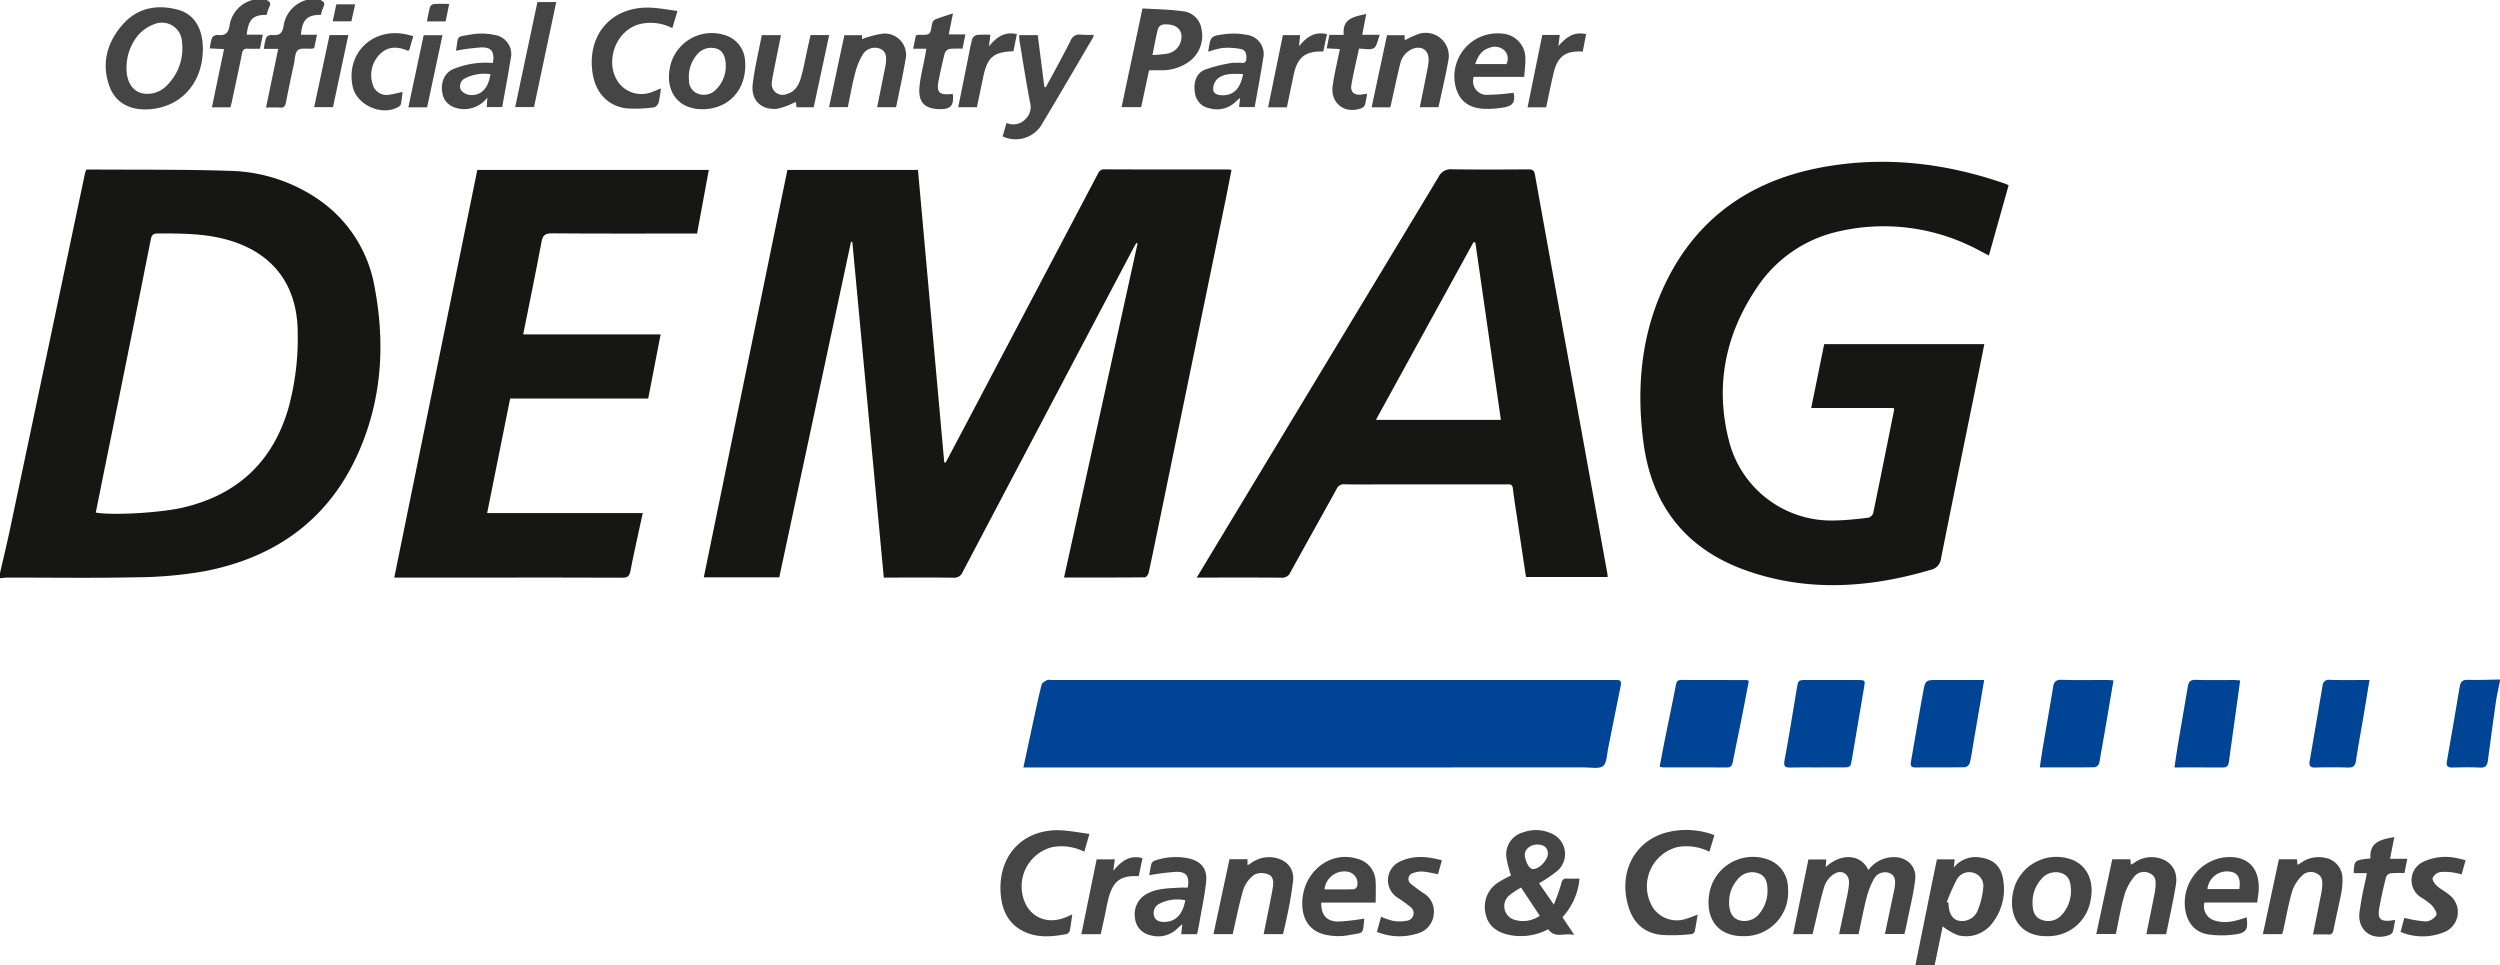
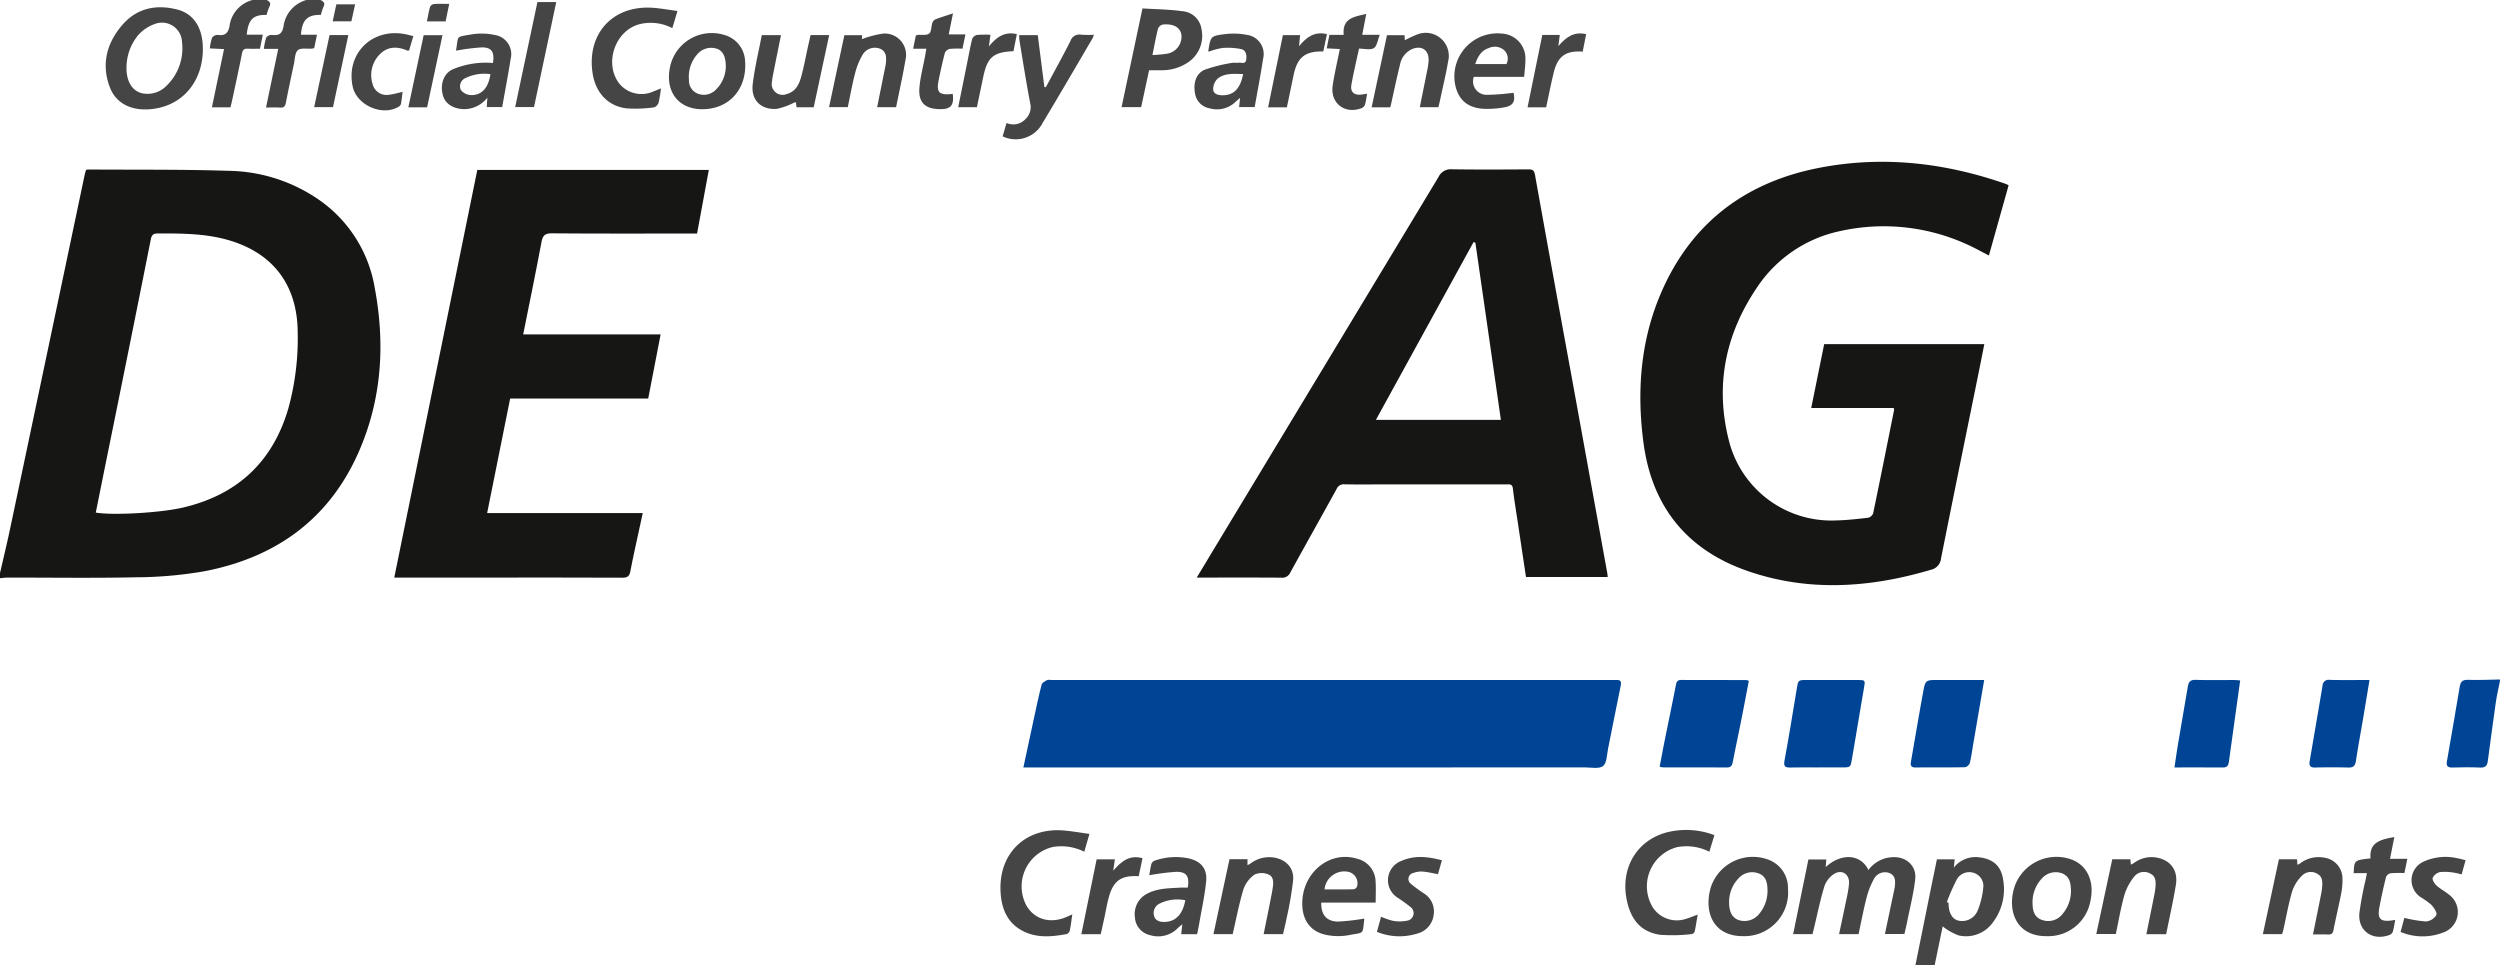
<svg xmlns="http://www.w3.org/2000/svg" id="demag" width="468" height="180.72" viewBox="0 0 468 180.72">
  <defs>
    <clipPath id="clip-path">
      <rect id="Rectangle_859" data-name="Rectangle 859" width="468" height="180.72" fill="none" />
    </clipPath>
  </defs>
  <g id="Group_689" data-name="Group 689" clip-path="url(#clip-path)">
    <path id="Path_2162" data-name="Path 2162" d="M0,107.28c.629-2.749,1.3-5.491,1.88-8.25q7-33.167,13.978-66.339c.064-.307.174-.605.258-.891a2.822,2.822,0,0,1,.409-.069c8.753.062,17.512-.036,26.258.246a30.522,30.522,0,0,1,16.789,5.329A25.064,25.064,0,0,1,70.16,53.934c1.955,10.455,1.321,20.729-2.952,30.541-5.547,12.737-15.62,19.93-29.049,22.483a77.236,77.236,0,0,1-12.747,1.113c-7.994.169-15.994.047-23.991.054-.474,0-.947.075-1.421.115v-.96M17.922,95.954c3.229.558,12.131.05,16.369-.948,10.133-2.385,16.757-8.523,19.688-18.552A49.378,49.378,0,0,0,55.73,62.237c-.043-8.927-4.664-14.993-13.255-17.371C38.257,43.7,33.948,43.7,29.629,43.7c-.859,0-1.219.19-1.4,1.122q-4.1,20.613-8.3,41.208c-.663,3.283-1.323,6.568-2,9.923" fill="#161615" />
    <path id="Path_2163" data-name="Path 2163" d="M358.56,180.72q1.385-6.864,2.77-13.726c.411-2.027.834-4.051,1.262-6.129h3.327c-.046.424-.09.836-.166,1.545a5.184,5.184,0,0,1,4.791-1.916c2.618.332,4.078,1.627,4.453,4.229a10.252,10.252,0,0,1-1.919,7.935,6.157,6.157,0,0,1-6.464,2.441,11,11,0,0,1-2.943-1.681c-.469,2.269-.99,4.785-1.511,7.3Zm5.881-11.852.33.141c-.017,1.8.644,3.019,1.8,3.32a3.135,3.135,0,0,0,3.645-1.873,14.855,14.855,0,0,0,1.044-4.245,2.544,2.544,0,0,0-1.666-2.771,2.676,2.676,0,0,0-3.248,1.139,36.983,36.983,0,0,0-1.9,4.289" fill="#464545" />
    <path id="Path_2164" data-name="Path 2164" d="M468,127.44c-.265,1.351-.589,2.693-.785,4.053-.528,3.658-1,7.324-1.5,10.987-.11.813-.428,1.257-1.391,1.21-1.751-.085-3.511-.056-5.266-.011-.87.023-1.148-.305-1-1.139.813-4.66,1.624-9.321,2.4-13.987.157-.937.526-1.327,1.561-1.29,1.989.073,3.984-.032,5.976-.063Z" fill="#004595" />
    <path id="Path_2165" data-name="Path 2165" d="M60,0c.508.266.937.526.572,1.244a9.672,9.672,0,0,0-.5,1.544c-2.527-.055-3.534.944-3.732,3.712h3c-.195.937-.361,1.738-.522,2.51a3.99,3.99,0,0,1-.442.095c-.9.071-2.074-.183-2.617.291-.565.492-.543,1.681-.735,2.574-.52,2.417-1.037,4.835-1.509,7.262-.129.662-.37.967-1.09.911-.828-.063-1.665-.014-2.624-.014.77-3.7,1.513-7.278,2.284-10.987H49.4a9.981,9.981,0,0,1,.457-2.155A1.349,1.349,0,0,1,51,6.542c1.263.157,1.823-.279,2.071-1.575A5.912,5.912,0,0,1,57.36,0Z" fill="#464545" />
    <path id="Path_2166" data-name="Path 2166" d="M49.92,0c.527.274.875.575.509,1.26A9.359,9.359,0,0,0,49.908,2.8c-2.5-.082-3.427.843-3.722,3.694H49.2c-.186.909-.349,1.7-.539,2.629-.767,0-1.517.035-2.262-.01-.689-.043-.967.212-1.1.907-.586,2.972-1.238,5.93-1.87,8.893-.083.385-.188.765-.289,1.176H39.67c.753-3.613,1.5-7.185,2.271-10.9l-2.662-.127a9.009,9.009,0,0,1,.427-2.022,1.309,1.309,0,0,1,1.107-.5c1.314.171,1.889-.315,2.146-1.631A5.817,5.817,0,0,1,47.28,0Z" fill="#464545" />
-     <path id="Path_2167" data-name="Path 2167" d="M159.306,45.288q-6.71,31.38-13.425,62.785H131.75Q139.585,69.9,147.4,31.806h24.444q2.462,27.393,4.92,54.75l.263.04q2.091-3.956,4.183-7.911,12.12-23,24.231-46c.285-.542.5-.987,1.289-.984,7.759.036,15.519.024,23.278.028a4.519,4.519,0,0,1,.533.088c-.4,1.992-.774,3.968-1.179,5.938Q223.279,67.328,217.187,96.9c-.709,3.442-1.41,6.886-2.159,10.319-.073.334-.459.855-.7.858-4.993.05-9.986.038-15.138.038L212.95,45.584l-.236-.1c-.217.388-.442.772-.649,1.165q-15.93,30.2-31.842,60.408a1.685,1.685,0,0,1-1.731,1.09c-3.919-.055-7.839-.024-11.759-.024h-1.287q-2.956-31.536-5.891-62.849l-.249.018" fill="#161615" />
    <path id="Path_2168" data-name="Path 2168" d="M376.011,34.7c-1.225,4.362-2.442,8.692-3.689,13.131-1.4-.717-2.667-1.444-4-2.036a37.545,37.545,0,0,0-23.883-2.53,24.8,24.8,0,0,0-15.7,10.811c-5.763,8.609-7.65,18.09-5.155,28.13a19.779,19.779,0,0,0,20.052,15.222c2.029-.043,4.057-.272,6.075-.505a1.357,1.357,0,0,0,.942-.824c1.342-6.45,2.63-12.911,3.924-19.371.014-.071-.031-.153-.075-.35H339.06c.827-4.077,1.623-8,2.426-11.96h29.979c-.418,2.1-.814,4.119-1.224,6.137-2.3,11.308-4.614,22.612-6.87,33.928a2.432,2.432,0,0,1-1.909,2.181c-11.46,3.39-22.977,4.185-34.41.191-11.291-3.945-17.8-12.03-19.387-23.934-1.255-9.426-.616-18.72,3.057-27.551,5.462-13.13,15.466-21.023,29.3-23.844,12.066-2.46,23.934-1.131,35.522,2.922a4.277,4.277,0,0,1,.469.252" fill="#161615" />
    <path id="Path_2169" data-name="Path 2169" d="M224.032,108.12c2.628-4.36,5.119-8.5,7.617-12.63Q250.486,64.31,269.3,33.115a2.528,2.528,0,0,1,2.542-1.423c4.757.073,9.516.044,14.275.015.77-.005,1.082.179,1.231,1.012q3.395,18.922,6.869,37.832,3.344,18.385,6.673,36.775c.034.191.042.387.075.69h-15.3q-.755-5.015-1.507-10.039c-.325-2.173-.692-4.34-.947-6.521-.113-.96-.728-.773-1.294-.774q-11.637-.007-23.272,0c-2.319,0-4.639.031-6.957-.018a1.438,1.438,0,0,0-1.48.885c-2.869,5.214-5.794,10.4-8.655,15.613a1.639,1.639,0,0,1-1.68.979c-4.838-.037-9.677-.018-14.515-.018h-1.33m52.161-62.713-.345-.08L257.567,78.605h23.4c-1.6-11.127-3.19-22.162-4.779-33.2" fill="#161615" />
    <path id="Path_2170" data-name="Path 2170" d="M73.807,108.12c5.2-25.54,10.366-50.885,15.545-76.309h43.339c-.735,3.974-1.458,7.887-2.2,11.908h-1.483c-8.559,0-17.118.036-25.676-.037-1.33-.011-1.735.392-1.969,1.647-1.069,5.729-2.254,11.437-3.422,17.276h25.729c-.789,4.073-1.551,8-2.327,12.006H95.5c-1.433,7.131-2.853,14.2-4.307,21.437h29.13c-.283,1.3-.529,2.4-.766,3.514-.526,2.459-1.088,4.913-1.552,7.384-.174.921-.541,1.2-1.491,1.2-8.119-.042-16.237-.024-24.356-.024H73.807" fill="#161615" />
    <path id="Path_2171" data-name="Path 2171" d="M191.577,143.667c.713-3.322,1.366-6.39,2.032-9.454.44-2.025.861-4.056,1.385-6.06.091-.349.624-.628,1.009-.836.217-.117.549-.023.828-.023H301.783c.239,0,.48.014.72,0,.769-.049,1.078.172.9,1.047-.824,3.94-1.572,7.9-2.378,11.84-.229,1.123-.22,2.642-.934,3.22s-2.2.261-3.35.262q-51.635.011-103.272.006h-1.887" fill="#004595" />
    <path id="Path_2172" data-name="Path 2172" d="M327.384,127.466c-.451,2.336-.891,4.676-1.356,7.011-.537,2.7-1.106,5.384-1.636,8.079-.127.646-.284,1.124-1.1,1.118-3.995-.023-7.99-.012-11.985-.019a4.185,4.185,0,0,1-.622-.122c.318-1.658.618-3.282.943-4.9.7-3.473,1.429-6.941,2.106-10.419.119-.606.309-.929.977-.926,4.074.016,8.149.011,12.224.02a1.889,1.889,0,0,1,.449.156" fill="#004595" />
    <path id="Path_2173" data-name="Path 2173" d="M340.213,143.666c-1.679,0-3.359-.034-5.037.013-.983.027-1.326-.177-1.117-1.3.83-4.462,1.549-8.946,2.29-13.425.274-1.654.25-1.658,1.926-1.659q4.737,0,9.475,0c1.436,0,1.438.037,1.2,1.4q-1.146,6.652-2.251,13.312c-.273,1.65-.244,1.655-1.93,1.656q-2.28,0-4.558,0" fill="#004595" />
-     <path id="Path_2174" data-name="Path 2174" d="M282.861,163.883a19.465,19.465,0,0,1-.878-3.467A4.273,4.273,0,0,1,285.2,155.8a6.852,6.852,0,0,1,5.138.193,4.175,4.175,0,0,1,1.315,6.935,25.183,25.183,0,0,1-3.544,2.42l2.765,3.985a39.6,39.6,0,0,0,1.414-3.981c.175-.723.443-.918,1.106-.884.712.037,1.427.008,2.286.008a12.233,12.233,0,0,1-3.186,7.229c.682,1.021,1.356,2.033,2.222,3.332-1.805-.5-3.586.744-4.9-1.081A10.842,10.842,0,0,1,282.437,175c-2.352-.519-4.02-1.8-4.4-4.294a5.408,5.408,0,0,1,2.618-5.632,24.08,24.08,0,0,1,2.211-1.193m5.377,7.554-3.495-5.283a15.337,15.337,0,0,0-2.28,1.517,2.657,2.657,0,0,0,1.179,4.55,5.474,5.474,0,0,0,4.6-.784m-.415-13.34c-1.4,0-2.571.966-2.368,2.235.134.839.616,2.043,1.25,2.289,1.1.427,3.02-1.519,3.047-2.767.024-1.105-.689-1.754-1.929-1.757" fill="#464545" />
-     <path id="Path_2175" data-name="Path 2175" d="M395.644,127.365c-.9,5.317-1.758,10.42-2.668,15.513a1.184,1.184,0,0,1-.844.75c-3.355.053-6.71.034-10.287.034.224-1.452.416-2.808.644-4.159.611-3.614,1.259-7.222,1.845-10.84.158-.978.487-1.435,1.6-1.4,2.8.09,5.6.027,8.4.033.388,0,.776.039,1.309.068" fill="#004595" />
    <path id="Path_2176" data-name="Path 2176" d="M371.441,127.294c-.715,4.181-1.383,8.094-2.053,12.007-.2,1.177-.35,2.367-.64,3.522a1.275,1.275,0,0,1-.881.8c-3.114.06-6.229.025-9.344.045-.854.006-.894-.493-.788-1.106.747-4.311,1.478-8.625,2.262-12.93.427-2.35.47-2.342,2.887-2.342h8.557Z" fill="#004595" />
    <path id="Path_2177" data-name="Path 2177" d="M352.858,174.841c.59-2.8,1.167-5.527,1.741-8.259a6.094,6.094,0,0,0,.122-.708c.1-.988.112-1.956-1.009-2.435a2.342,2.342,0,0,0-2.835.964,14.7,14.7,0,0,0-1.422,3.52c-.593,2.275-1.023,4.592-1.533,6.944h-3.647c.491-2.32.985-4.6,1.451-6.88a19.019,19.019,0,0,0,.414-2.6c.108-1.753-1.359-2.721-2.839-1.761a4.537,4.537,0,0,0-1.772,2.276c-.776,2.551-1.307,5.177-1.934,7.773l-.287,1.193h-3.63c.957-4.687,1.9-9.289,2.854-13.978h3.351c-.035.439-.072.89-.115,1.42,3.088-2.791,6.66-2.316,8,.564a5.867,5.867,0,0,1,4.344-2.4c2.558-.25,4.7,1.522,4.419,4.081-.3,2.723-1,5.4-1.53,8.1-.139.7-.315,1.4-.492,2.183Z" fill="#464545" />
    <path id="Path_2178" data-name="Path 2178" d="M37.976,9.359c-.084,5.7-3.491,9.988-8.68,10.928-4.128.749-7.46-.619-8.729-3.938-1.63-4.267-.622-8.229,2.279-11.623C25.591,1.513,29.23.767,33.207,1.791c3.175.817,4.827,3.585,4.769,7.568M23.683,12.711c-.026,2.844,1.346,4.675,3.491,4.832a4.928,4.928,0,0,0,3.933-1.426,9.732,9.732,0,0,0,2.962-8.269,3.751,3.751,0,0,0-5.09-3.359,7.47,7.47,0,0,0-3.023,1.99,9.513,9.513,0,0,0-2.273,6.232" fill="#464545" />
    <path id="Path_2179" data-name="Path 2179" d="M419.362,127.377c-.725,5.225-1.423,10.268-2.124,15.31-.087.628-.357,1-1.087.989-2.956-.027-5.912-.011-9.086-.011.206-1.4.377-2.714.6-4.023.621-3.693,1.269-7.38,1.888-11.073.141-.844.408-1.337,1.441-1.3,2.4.083,4.8.023,7.2.03.349,0,.7.046,1.174.08" fill="#004595" />
    <path id="Path_2180" data-name="Path 2180" d="M443.573,127.294c-.424,2.552-.815,4.939-1.219,7.325-.439,2.591-.926,5.176-1.315,7.774-.137.917-.451,1.323-1.438,1.293-2.077-.064-4.158-.052-6.236-.005-.891.02-1.137-.343-1-1.153q1.213-7.065,2.411-14.132a1.143,1.143,0,0,1,1.35-1.125c2.425.067,4.853.023,7.445.023" fill="#004595" />
    <path id="Path_2181" data-name="Path 2181" d="M215.108,13.153c-.518,2.412-.995,4.633-1.484,6.907h-3.666c1.293-6.109,2.575-12.17,3.911-18.484,2.485.157,4.955.177,7.382.512a3.91,3.91,0,0,1,3.656,3.283,6.007,6.007,0,0,1-2.2,6.09,8.749,8.749,0,0,1-5.392,1.688c-.713.024-1.427,0-2.206,0m.628-2.848a24.03,24.03,0,0,0,2.627-.233,3.229,3.229,0,0,0,2.795-3.557c-.224-1.379-1.44-2.1-3.453-1.922a1.3,1.3,0,0,0-.921.76c-.394,1.531-.668,3.093-1.048,4.952" fill="#464545" />
    <path id="Path_2182" data-name="Path 2182" d="M203.946,156.11c-.372,1.28-.657,2.263-.97,3.338a9.482,9.482,0,0,0-5.962-.874,7.581,7.581,0,0,0-4.851,10.975c1.47,2.5,4.254,3.363,7.208,2.222.4-.156.794-.348,1.365-.6-.166,1.117-.276,2.094-.477,3.053a.966.966,0,0,1-.592.637c-2.7.494-5.411.769-7.988-.478-3.145-1.521-4.238-4.328-4.381-7.573-.314-7.124,4.712-11.931,11.818-11.345,1.568.13,3.123.413,4.83.646" fill="#464545" />
    <path id="Path_2183" data-name="Path 2183" d="M320.931,156.344c-.323,1.07-.616,2.043-.935,3.1a9.491,9.491,0,0,0-6.04-.858,7.579,7.579,0,0,0-4.442,11.449,5.39,5.39,0,0,0,6.189,1.945c.648-.186,1.27-.462,2.1-.767-.191,1.129-.338,2.166-.561,3.186a.794.794,0,0,1-.583.468,30.863,30.863,0,0,1-5.946.119c-3.566-.545-5.518-2.875-6.241-6.8-1.113-6.042,2.271-11.294,8.167-12.507a14.876,14.876,0,0,1,8.3.66" fill="#464545" />
    <path id="Path_2184" data-name="Path 2184" d="M383.134,175.252c-5.893.036-7.467-5.053-5.952-9.434a8.3,8.3,0,0,1,10.69-4.886c2.911,1.117,4.259,4.174,3.442,7.8a8.007,8.007,0,0,1-8.18,6.515m4.552-8.51c-.04-1.341-.191-2.613-1.609-3.227a3.458,3.458,0,0,0-3.913,1.022,6.474,6.474,0,0,0-1.665,4.736c.024,1.279.384,2.508,1.8,2.957a3.37,3.37,0,0,0,3.708-1.011,6.668,6.668,0,0,0,1.679-4.477" fill="#464545" />
    <path id="Path_2185" data-name="Path 2185" d="M326.349,175.25c-5.894.025-7.388-4.821-6.072-9.182a8.281,8.281,0,0,1,10.75-5.142,5.613,5.613,0,0,1,3.683,5.393,8.192,8.192,0,0,1-8.361,8.931m-2.659-6.575c-.051,1.969.546,3.1,1.758,3.553a3.529,3.529,0,0,0,3.956-1.255,6.7,6.7,0,0,0,1.466-4.576c-.036-1.221-.328-2.438-1.689-2.906a3.391,3.391,0,0,0-3.724.933,6.385,6.385,0,0,0-1.767,4.251" fill="#464545" />
-     <path id="Path_2186" data-name="Path 2186" d="M422.545,168.959H412.67a2.776,2.776,0,0,0,2.04,3.4c2.028.59,3.947.037,5.845-.647.349,2.252-.039,2.962-2.2,3.218a17.96,17.96,0,0,1-4.972-.007c-2.461-.4-3.852-2.075-4.292-4.543a8.6,8.6,0,0,1,7.115-9.858c4.288-.541,6.771,1.691,6.629,5.992-.025.753-.176,1.5-.293,2.45m-3.334-2.533c.275-2.052-.277-3.037-1.707-3.253a3.678,3.678,0,0,0-4.274,3.253Z" fill="#464545" />
    <path id="Path_2187" data-name="Path 2187" d="M255.4,171.952c-.337,3.192-.02,2.523-2.954,3.119a11.038,11.038,0,0,1-3.69.029c-3.164-.451-4.9-2.541-4.972-5.744-.124-5.9,5.051-10.222,10.295-8.594a4.482,4.482,0,0,1,3.433,4.253c.083,1.26.015,2.53.015,3.947h-10.19c-.055,2.247.97,3.522,3.106,3.553a37.4,37.4,0,0,0,4.957-.563m-7.451-5.458c1.844,0,3.665.019,5.484-.025a.892.892,0,0,0,.618-.545,2.209,2.209,0,0,0-1.8-2.75,3.73,3.73,0,0,0-4.3,3.32" fill="#464545" />
    <path id="Path_2188" data-name="Path 2188" d="M405.51,174.879H401.8c.519-2.559,1.03-5.057,1.527-7.558a12.342,12.342,0,0,0,.186-1.422c.076-.953.018-1.89-.986-2.367a2.35,2.35,0,0,0-2.885.439,9.938,9.938,0,0,0-1.924,3.475c-.695,2.4-1.1,4.891-1.637,7.4h-3.656c1-4.669,1.989-9.3,2.991-13.987H398.8c.031.312.06.616.1,1.005a5.575,5.575,0,0,0,.553-.291,5.492,5.492,0,0,1,3.818-1.1c2.926.339,4.526,2.31,4.048,5.214-.505,3.06-1.193,6.091-1.812,9.187" fill="#464545" />
    <path id="Path_2189" data-name="Path 2189" d="M227.16,174.869c1.012-4.737,2-9.369,3-14.025h3.372v1.112a4.311,4.311,0,0,0,.479-.247,5.8,5.8,0,0,1,4.38-1.193c2.295.344,3.87,1.912,3.688,4.244a67.664,67.664,0,0,1-1.211,7.062c-.19,1.016-.453,2.017-.688,3.047h-3.626c.41-2.031.808-3.979,1.194-5.93.194-.979.4-1.958.541-2.945.134-.91.072-1.951-.845-2.294a3.24,3.24,0,0,0-2.557,0,5.619,5.619,0,0,0-2.1,2.729c-.835,2.741-1.363,5.575-2.028,8.436Z" fill="#464545" />
    <path id="Path_2190" data-name="Path 2190" d="M427.2,174.872h-3.59l3-14.015h3.4c.019.32.037.628.06,1.013a2.234,2.234,0,0,0,.451-.193,5.657,5.657,0,0,1,4.619-1.115,3.929,3.929,0,0,1,3.369,3.794,12.693,12.693,0,0,1-.228,2.851c-.445,2.312-1.008,4.6-1.455,6.913-.129.665-.408.848-1.034.819-.908-.042-1.819-.011-2.8-.011.527-2.612,1.036-5.111,1.532-7.612a11.566,11.566,0,0,0,.192-1.422c.063-.9.036-1.8-.893-2.3a2.311,2.311,0,0,0-2.8.247,7.394,7.394,0,0,0-1.9,2.922c-.717,2.4-1.141,4.893-1.689,7.346-.06.264-.154.52-.228.767" fill="#464545" />
    <path id="Path_2191" data-name="Path 2191" d="M195.783,16.323c1.542-2.875,3.128-5.729,4.6-8.639A1.765,1.765,0,0,1,202.4,6.493a20.317,20.317,0,0,0,2.366.018,3.311,3.311,0,0,1-.2.595c-3.113,5.3-6.194,10.613-9.365,15.875a5.694,5.694,0,0,1-7.509,2.547c.234-.805.472-1.62.731-2.509A3.108,3.108,0,0,0,192,22.26a3.039,3.039,0,0,0,.86-2.9c-.748-3.876-1.351-7.779-2-11.674a11.133,11.133,0,0,1-.071-1.112h3.481c.413,3.25.824,6.476,1.235,9.7Z" fill="#464545" />
    <path id="Path_2192" data-name="Path 2192" d="M222.35,166.161c.36-2.073-.221-2.978-2.131-2.955a42.365,42.365,0,0,0-5.078.642c.1-.572.2-1.356.4-2.113a1.033,1.033,0,0,1,.6-.614,11.942,11.942,0,0,1,6.487-.408c2.238.559,3.388,1.932,3.165,4.257-.251,2.612-.831,5.193-1.277,7.786-.12.7-.272,1.4-.416,2.126h-2.98c.063-.563.122-1.1.209-1.874-.415.363-.678.567-.912.8a5.124,5.124,0,0,1-5.105,1.256,3.612,3.612,0,0,1-2.852-3.31,4.292,4.292,0,0,1,2.222-4.425c1.971-1.068,4.152-1.034,6.3-1.165.435-.026.873,0,1.367,0m-.46,2.363a7.468,7.468,0,0,0-4.83.636,1.954,1.954,0,0,0-1.007,2.339c.3.94,1.168,1.115,2.061,1.079,2.005-.081,3.29-1.441,3.776-4.054" fill="#464545" />
    <path id="Path_2193" data-name="Path 2193" d="M123.725,16.55a21.251,21.251,0,0,1-.437,2.671c-.105.361-.549.851-.875.88a25.225,25.225,0,0,1-5.121.187c-3.484-.418-5.789-2.926-6.35-6.531C109.8,6.418,114.591,1.043,121.976,1.444c1.569.085,3.127.387,4.847.61-.371,1.24-.652,2.182-.961,3.216a8.765,8.765,0,0,0-6.075-.759c-4.62,1.137-6.774,7.353-3.861,11.126a5.367,5.367,0,0,0,6.3,1.518c.446-.158.88-.354,1.5-.605" fill="#464545" />
    <path id="Path_2194" data-name="Path 2194" d="M131.4,20.446c-4.3-.024-6.8-3.155-6.035-7.56a7.976,7.976,0,0,1,10.12-6.376,5.325,5.325,0,0,1,3.992,4.83c.429,5.305-2.966,9.133-8.077,9.106m4.47-7.906c.015-1.89-.525-2.96-1.563-3.379a3.409,3.409,0,0,0-3.794,1.022,6.345,6.345,0,0,0-1.539,4.762,2.626,2.626,0,0,0,1.618,2.573,3.1,3.1,0,0,0,3.336-.655,6.126,6.126,0,0,0,1.942-4.323" fill="#464545" />
    <path id="Path_2195" data-name="Path 2195" d="M285.328,14.384h-9.436a2.537,2.537,0,0,0,2.452,3.369,41.753,41.753,0,0,0,4.987-.387c.379,1.648-.055,2.456-1.835,2.748a18.175,18.175,0,0,1-3.568.263c-3.349-.121-5.207-1.884-5.627-5.2a8.079,8.079,0,0,1,8.852-8.892,4.653,4.653,0,0,1,4.4,4.925c.006.993-.138,1.986-.228,3.174M282,11.995a2.171,2.171,0,0,0-.384-2.562A2.641,2.641,0,0,0,278.7,9c-1.419.449-2.053,1.585-2.538,2.995Z" fill="#464545" />
    <path id="Path_2196" data-name="Path 2196" d="M260.24,20.089h-3.47c.963-4.524,1.911-8.977,2.873-13.5h3.286c.015.28.033.608.051.949a19.777,19.777,0,0,1,2.28-1.068,4.316,4.316,0,0,1,5.825,5.05c-.4,2.356-.965,4.685-1.462,7.025-.106.5-.235,1-.359,1.528h-3.479c.495-2.453.981-4.83,1.449-7.211a10.259,10.259,0,0,0,.2-1.541c.082-1.966-1.342-2.908-3.162-2.1a3.938,3.938,0,0,0-2.183,2.848c-.628,2.512-1.149,5.051-1.716,7.579-.026.114-.065.225-.129.445" fill="#464545" />
    <path id="Path_2197" data-name="Path 2197" d="M151.739,6.56h3.486c-.972,4.539-1.93,9.018-2.9,13.526h-3.214c-.037-.307-.073-.61-.113-.942a2.118,2.118,0,0,0-.337.066,13.02,13.02,0,0,1-3.2,1.162c-2.97.255-4.9-1.615-4.555-4.584.358-3.078,1.111-6.109,1.7-9.206H146.2c-.456,2.263-.906,4.475-1.345,6.69-.132.665-.275,1.333-.341,2.006a2.031,2.031,0,0,0,2.781,2.318c1.66-.46,2.3-1.8,2.693-3.248.5-1.806.829-3.657,1.234-5.488.17-.768.347-1.535.52-2.3" fill="#464545" />
    <path id="Path_2198" data-name="Path 2198" d="M167.753,20.072H164.2c.517-2.565,1.02-5.065,1.522-7.565a6.666,6.666,0,0,0,.12-.708c.091-1.067.129-2.125-1.064-2.668a2.678,2.678,0,0,0-3.2.959,13.172,13.172,0,0,0-1.471,3.487c-.561,2.114-.936,4.277-1.4,6.478h-3.507c.957-4.5,1.9-8.937,2.864-13.461h3.318c-.014.323-.03.664-.033.735a18.768,18.768,0,0,1,3.93-1.035A3.989,3.989,0,0,1,169.5,11.23c-.494,2.948-1.154,5.87-1.75,8.842" fill="#464545" />
    <path id="Path_2199" data-name="Path 2199" d="M92.277,11.792c.334-2.067-.244-2.942-2.1-2.919a40.476,40.476,0,0,0-4.863.621c.072.109.027.072.032.044.557-3-.184-2.555,3.009-3.113a11.749,11.749,0,0,1,4.265.121A3.629,3.629,0,0,1,95.6,11.011c-.475,2.994-1.047,5.972-1.591,9.034H91.124c.031-.5.061-.991.11-1.772a5.5,5.5,0,0,1-4.7,2.147c-1.931-.166-3.276-1.111-3.662-2.714-.475-1.972.171-3.957,1.9-4.736a15.926,15.926,0,0,1,7.5-1.178m-.466,2.09a8.027,8.027,0,0,0-4.631.715,1.691,1.691,0,0,0-.931,2.2,2.46,2.46,0,0,0,1.8.994c2.075.126,3.382-1.288,3.763-3.912" fill="#464545" />
    <path id="Path_2200" data-name="Path 2200" d="M226.262,9.694c-.04-.126-.066-.164-.061-.2.427-2.69.417-2.773,3.166-3.11a12.913,12.913,0,0,1,4.03.14,3.618,3.618,0,0,1,3.052,4.5c-.459,2.99-1.032,5.963-1.569,9.017h-2.919c.052-.476.106-.972.187-1.719-.4.347-.65.545-.878.766a4.986,4.986,0,0,1-4.779,1.2,3.33,3.33,0,0,1-2.779-2.787c-.368-1.943.181-3.738,1.789-4.437a27.757,27.757,0,0,1,5.033-1.275c.42-.094.883.018,1.313-.05.516-.081,1.3.381,1.445-.574.131-.857-.045-1.772-.936-1.972a12.491,12.491,0,0,0-3.519-.21,13.087,13.087,0,0,0-2.575.7m6.449,4.178c-1.716-.03-3.416-.223-4.773.86a2.744,2.744,0,0,0-.828,2.037c.05.848.917,1.07,1.745,1.076,2.077.016,3.337-1.223,3.856-3.973" fill="#464545" />
    <path id="Path_2201" data-name="Path 2201" d="M269.928,161.043c-.262.922-.5,1.749-.738,2.6-1.009-.179-1.933-.412-2.87-.485a4.174,4.174,0,0,0-1.751.266,1.145,1.145,0,0,0-.4,2.074,28.027,28.027,0,0,0,2.31,1.7,3.968,3.968,0,0,1,1.916,3.958,4.1,4.1,0,0,1-3.063,3.6,11.114,11.114,0,0,1-7.572-.315l.779-2.834a12.307,12.307,0,0,0,2.2.765,6.987,6.987,0,0,0,2.579-.006,1.431,1.431,0,0,0,.659-2.623,26.976,26.976,0,0,0-2.322-1.68,3.863,3.863,0,0,1,.715-6.913c2.454-1.074,4.96-.8,7.565-.1" fill="#464545" />
    <path id="Path_2202" data-name="Path 2202" d="M450.1,171.821a22.609,22.609,0,0,0,4.045.677,2.537,2.537,0,0,0,1.935-1.2c.193-.429-.454-1.4-.943-1.928a14.936,14.936,0,0,0-2.039-1.453,3.806,3.806,0,0,1,.558-6.6,9.856,9.856,0,0,1,6.424-.637c.46.075.91.214,1.479.351-.256.919-.486,1.744-.741,2.663a11.444,11.444,0,0,0-1.441-.333,9.773,9.773,0,0,0-2.6-.106,2.032,2.032,0,0,0-1.376,1.085c-.126.365.344,1.089.736,1.448.7.642,1.585,1.078,2.317,1.689a4.042,4.042,0,0,1-.923,7.028,10.68,10.68,0,0,1-8.146-.048c.278-1.031.528-1.954.713-2.639" fill="#464545" />
    <path id="Path_2203" data-name="Path 2203" d="M448.216,156.7c-.267,1.36-.517,2.635-.8,4.065h3.238c-.19.928-.349,1.7-.548,2.673a22.789,22.789,0,0,0-2.559.032,1.22,1.22,0,0,0-.875.684c-.474,1.9-.9,3.805-1.257,5.726-.4,2.133.2,2.714,2.351,2.426.155-.021.307-.054.62-.11-.152.793-.248,1.53-.452,2.234a1.115,1.115,0,0,1-.634.6c-3.161,1.158-5.907-.747-5.627-4.066a60.5,60.5,0,0,1,1.186-6.343c.067-.344.132-.688.224-1.165h-2.47c.1-2.434.1-2.434,3.146-2.765-.263-3.118,2.026-3.546,4.454-3.992" fill="#464545" />
    <path id="Path_2204" data-name="Path 2204" d="M250.82,9.18l-2.459-.127c.172-.863.327-1.637.5-2.528h2.68c-.3-3.141,1.976-3.391,4.223-3.916-.257,1.327-.494,2.547-.756,3.9H258.3c-.411,1-.529,2.148-1.122,2.5-.675.4-1.774.093-2.772.093-.495,2.315-1.029,4.524-1.423,6.758-.241,1.37.526,2.031,1.9,1.837.3-.043.608-.09,1.049-.155-.145.766-.224,1.433-.413,2.067a1.132,1.132,0,0,1-.608.627c-3.142,1.22-5.917-.9-5.432-4.216.328-2.243.865-4.457,1.339-6.839" fill="#464545" />
    <path id="Path_2205" data-name="Path 2205" d="M178.4,2.5c-.3,1.473-.532,2.635-.795,3.941h3.125c-.2.958-.363,1.754-.554,2.677a16.639,16.639,0,0,0-2.378.035,1.325,1.325,0,0,0-.919.757c-.451,1.694-.819,3.413-1.168,5.133-.465,2.3.121,2.843,2.64,2.53.276,2.132-.346,2.881-2.373,2.862-2.824-.028-4.1-1.253-3.86-4.058.17-1.975.695-3.918,1.058-5.876.077-.416.139-.834.229-1.376h-2.466c.183-.89.341-1.662.5-2.442a1.154,1.154,0,0,1,.327-.145c.741-.07,1.676.123,2.168-.258.446-.346.375-1.326.6-2a1.153,1.153,0,0,1,.57-.658c1-.384,2.02-.695,3.294-1.12" fill="#464545" />
    <path id="Path_2206" data-name="Path 2206" d="M75.367,17.2c-.106.819-.173,1.531-.3,2.232a.908.908,0,0,1-.4.527c-3.063,1.877-7.91-.243-8.65-3.774-1.259-6,3.421-10.837,9.528-9.845.579.094,1.146.259,1.829.417-.288.984-.542,1.85-.785,2.677-.164.027-.248.069-.3.045-1.831-.79-3.625-.849-5.125.62a5.523,5.523,0,0,0-1.408,5.65,2.682,2.682,0,0,0,3.145,1.974c.788-.095,1.56-.325,2.476-.523" fill="#464545" />
    <path id="Path_2207" data-name="Path 2207" d="M104.129.39c-1.4,6.618-2.773,13.095-4.162,19.653H96.442C97.835,13.472,99.215,6.958,100.607.39Z" fill="#464545" />
    <path id="Path_2208" data-name="Path 2208" d="M205.291,160.861h3.414c-.093.649-.181,1.267-.306,2.136,1.5-1.749,3.034-3.022,5.478-2.344-.244,1.165-.477,2.274-.706,3.368-3.342-.19-4.783.855-5.645,4.086-.3,1.115-.481,2.26-.723,3.389s-.491,2.24-.742,3.381h-3.633l2.863-14.016" fill="#464545" />
    <path id="Path_2209" data-name="Path 2209" d="M288.715,6.544h3.276c-.076.6-.146,1.155-.264,2.083,1.49-1.735,2.944-2.752,5.2-2.238-.216,1.1-.43,2.194-.643,3.278-3.152-.232-4.678.847-5.421,3.877-.53,2.162-.948,4.351-1.421,6.547h-3.486c.923-4.529,1.833-8.992,2.761-13.547" fill="#464545" />
    <path id="Path_2210" data-name="Path 2210" d="M240.9,20.094h-3.512c.926-4.523,1.839-8.987,2.766-13.514h3.226c-.061.62-.121,1.225-.2,2.068,1.4-1.726,2.933-2.82,5.225-2.258-.232,1.1-.459,2.18-.683,3.24-3.433-.076-4.877,1.1-5.57,4.459-.41,1.986-.825,3.97-1.248,6.005" fill="#464545" />
    <path id="Path_2211" data-name="Path 2211" d="M185.411,6.512c-.092.688-.169,1.273-.29,2.177,1.437-1.739,2.918-2.838,5.234-2.3q-.322,1.629-.635,3.2c-3.756.144-4.891,1.124-5.658,4.811-.389,1.872-.783,3.744-1.185,5.663h-3.5c.566-2.8,1.124-5.556,1.681-8.315.3-1.486.558-2.983.932-4.449a1.286,1.286,0,0,1,.89-.755,19.276,19.276,0,0,1,2.53-.036" fill="#464545" />
    <path id="Path_2212" data-name="Path 2212" d="M58.812,20.052,61.693,6.567H65.21c-.958,4.5-1.908,8.958-2.872,13.485Z" fill="#464545" />
    <path id="Path_2213" data-name="Path 2213" d="M79.957,20.092H76.443c.962-4.528,1.909-8.984,2.869-13.506h3.524c-.965,4.526-1.921,9.012-2.879,13.506" fill="#464545" />
    <path id="Path_2214" data-name="Path 2214" d="M84.094.725C83.852,1.9,83.64,2.93,83.421,4h-3.5c.191-.932.328-1.825.578-2.684a1,1,0,0,1,.721-.56c.9-.07,1.812-.027,2.874-.027" fill="#464545" />
    <path id="Path_2215" data-name="Path 2215" d="M62.277,3.995c.25-1.155.46-2.128.688-3.184h3.512c-.238,1.08-.467,2.12-.7,3.184Z" fill="#464545" />
  </g>
</svg>